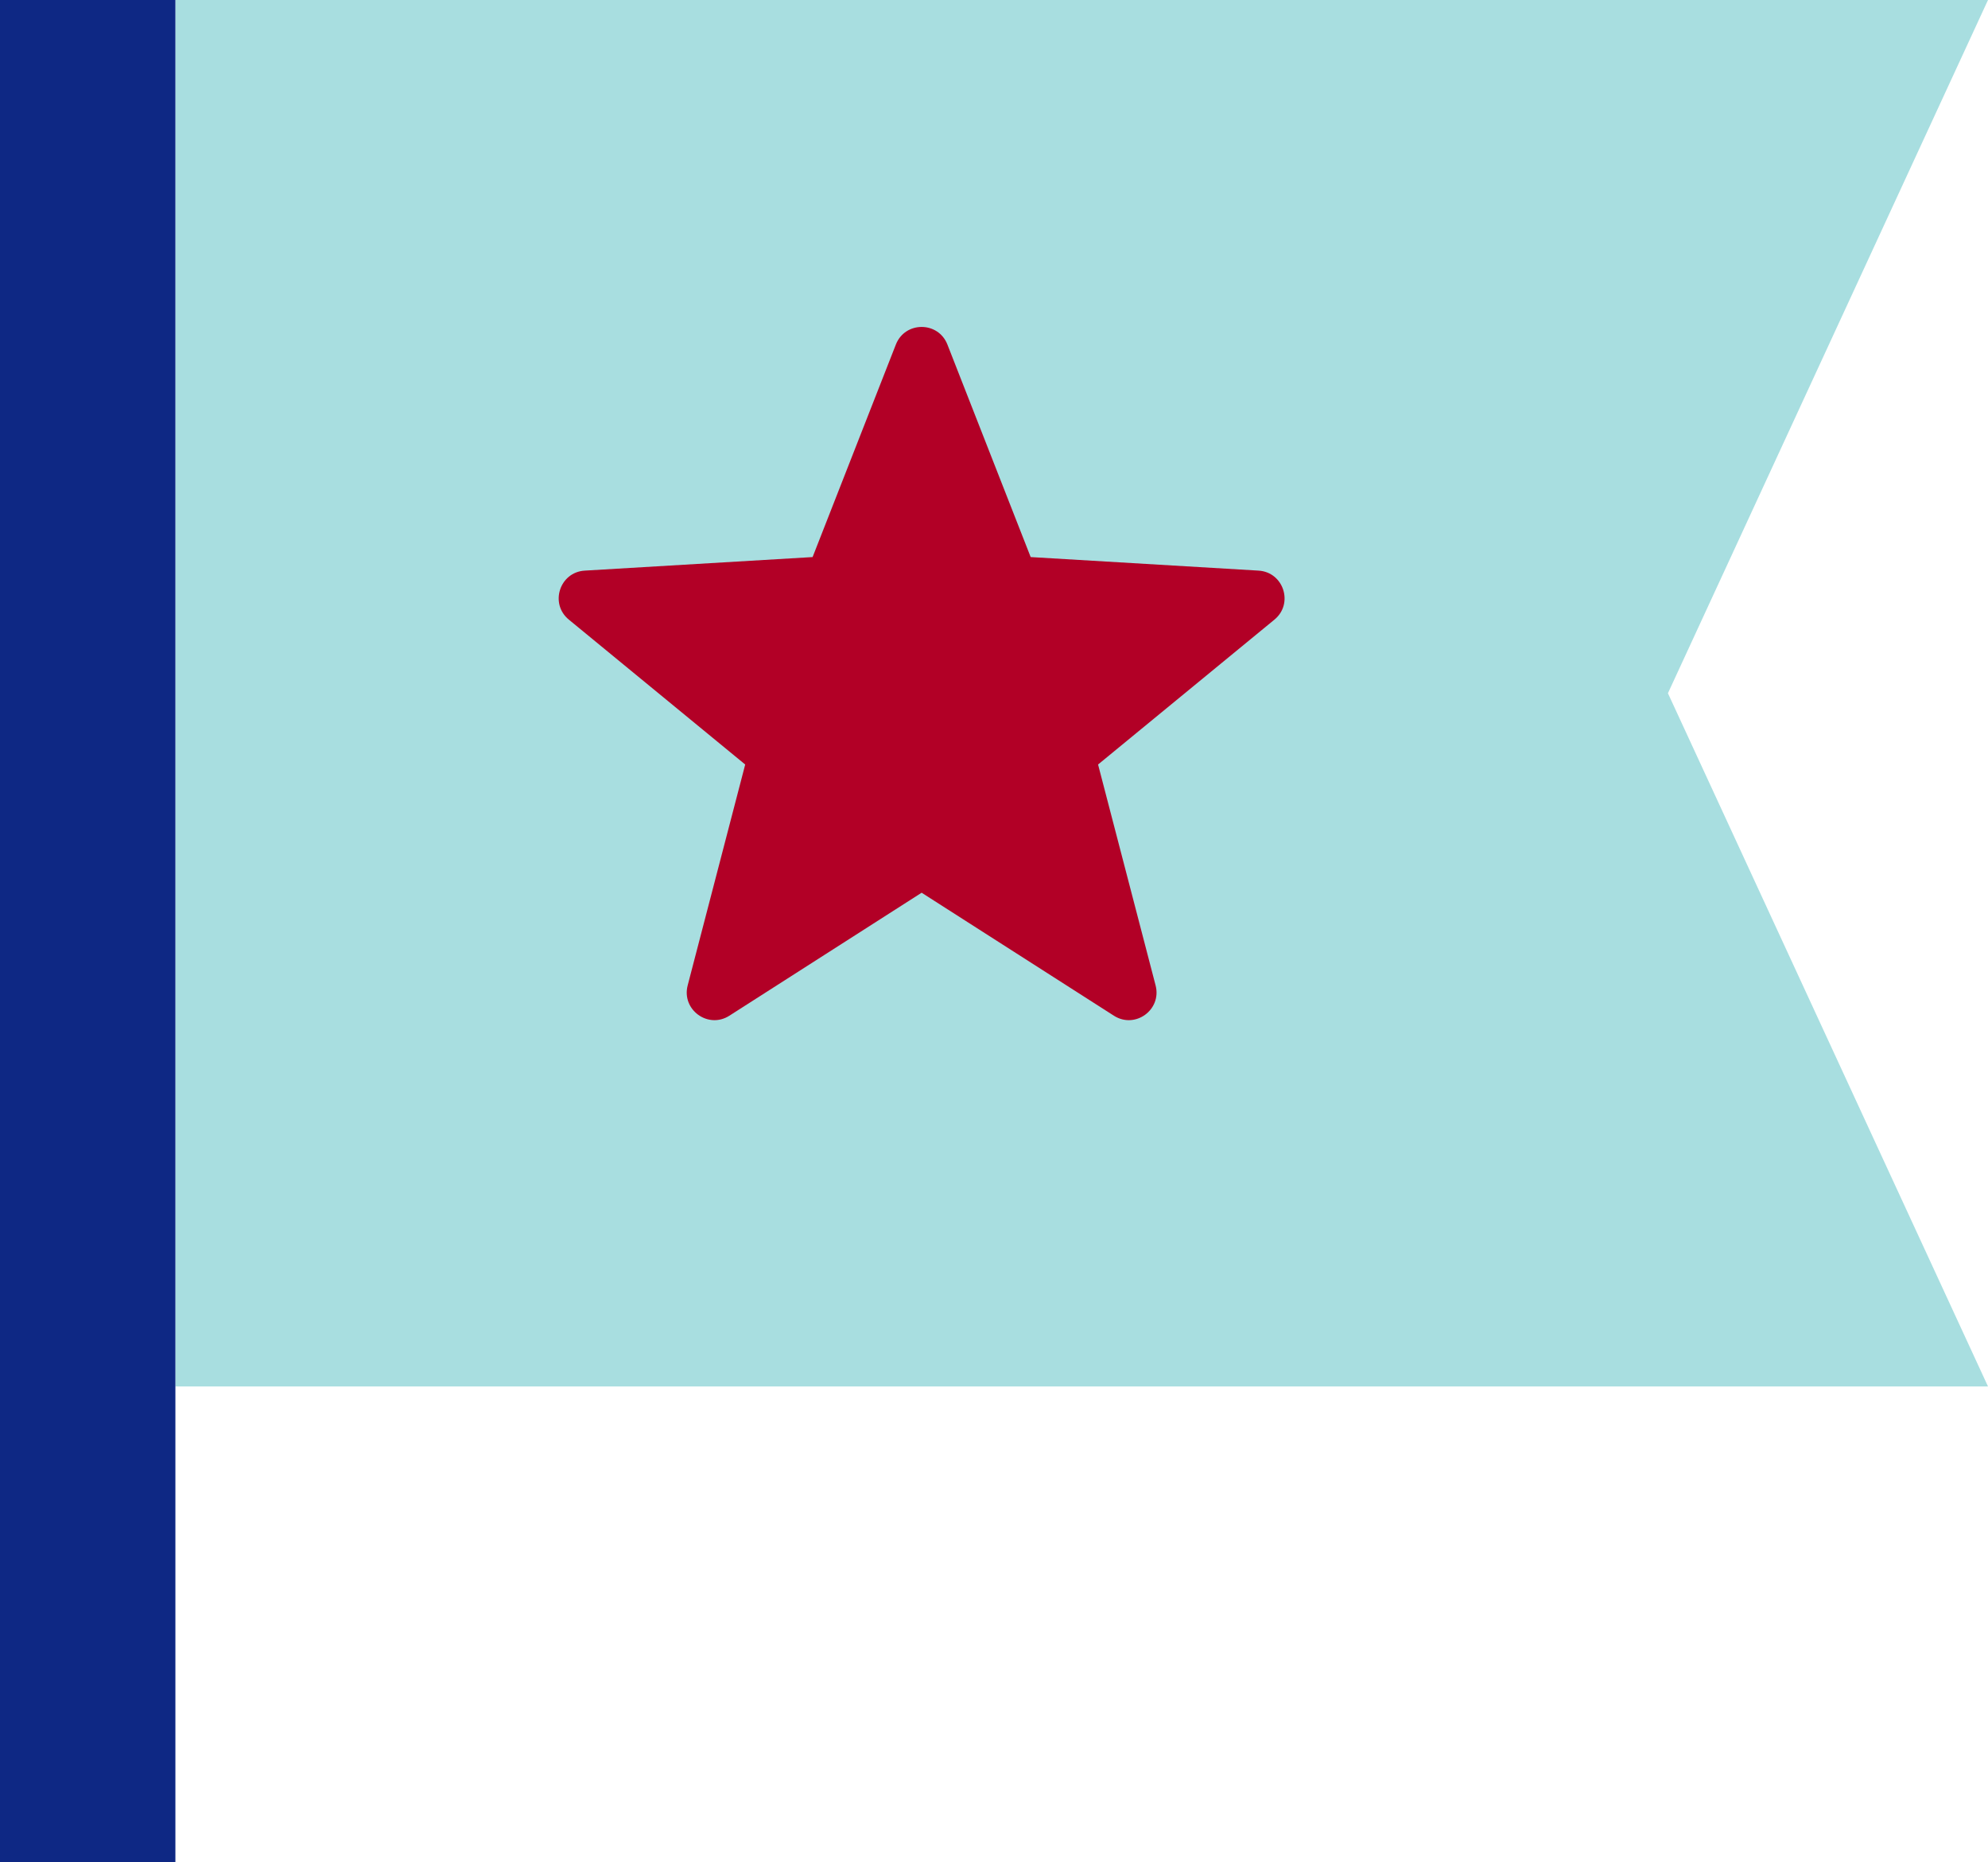
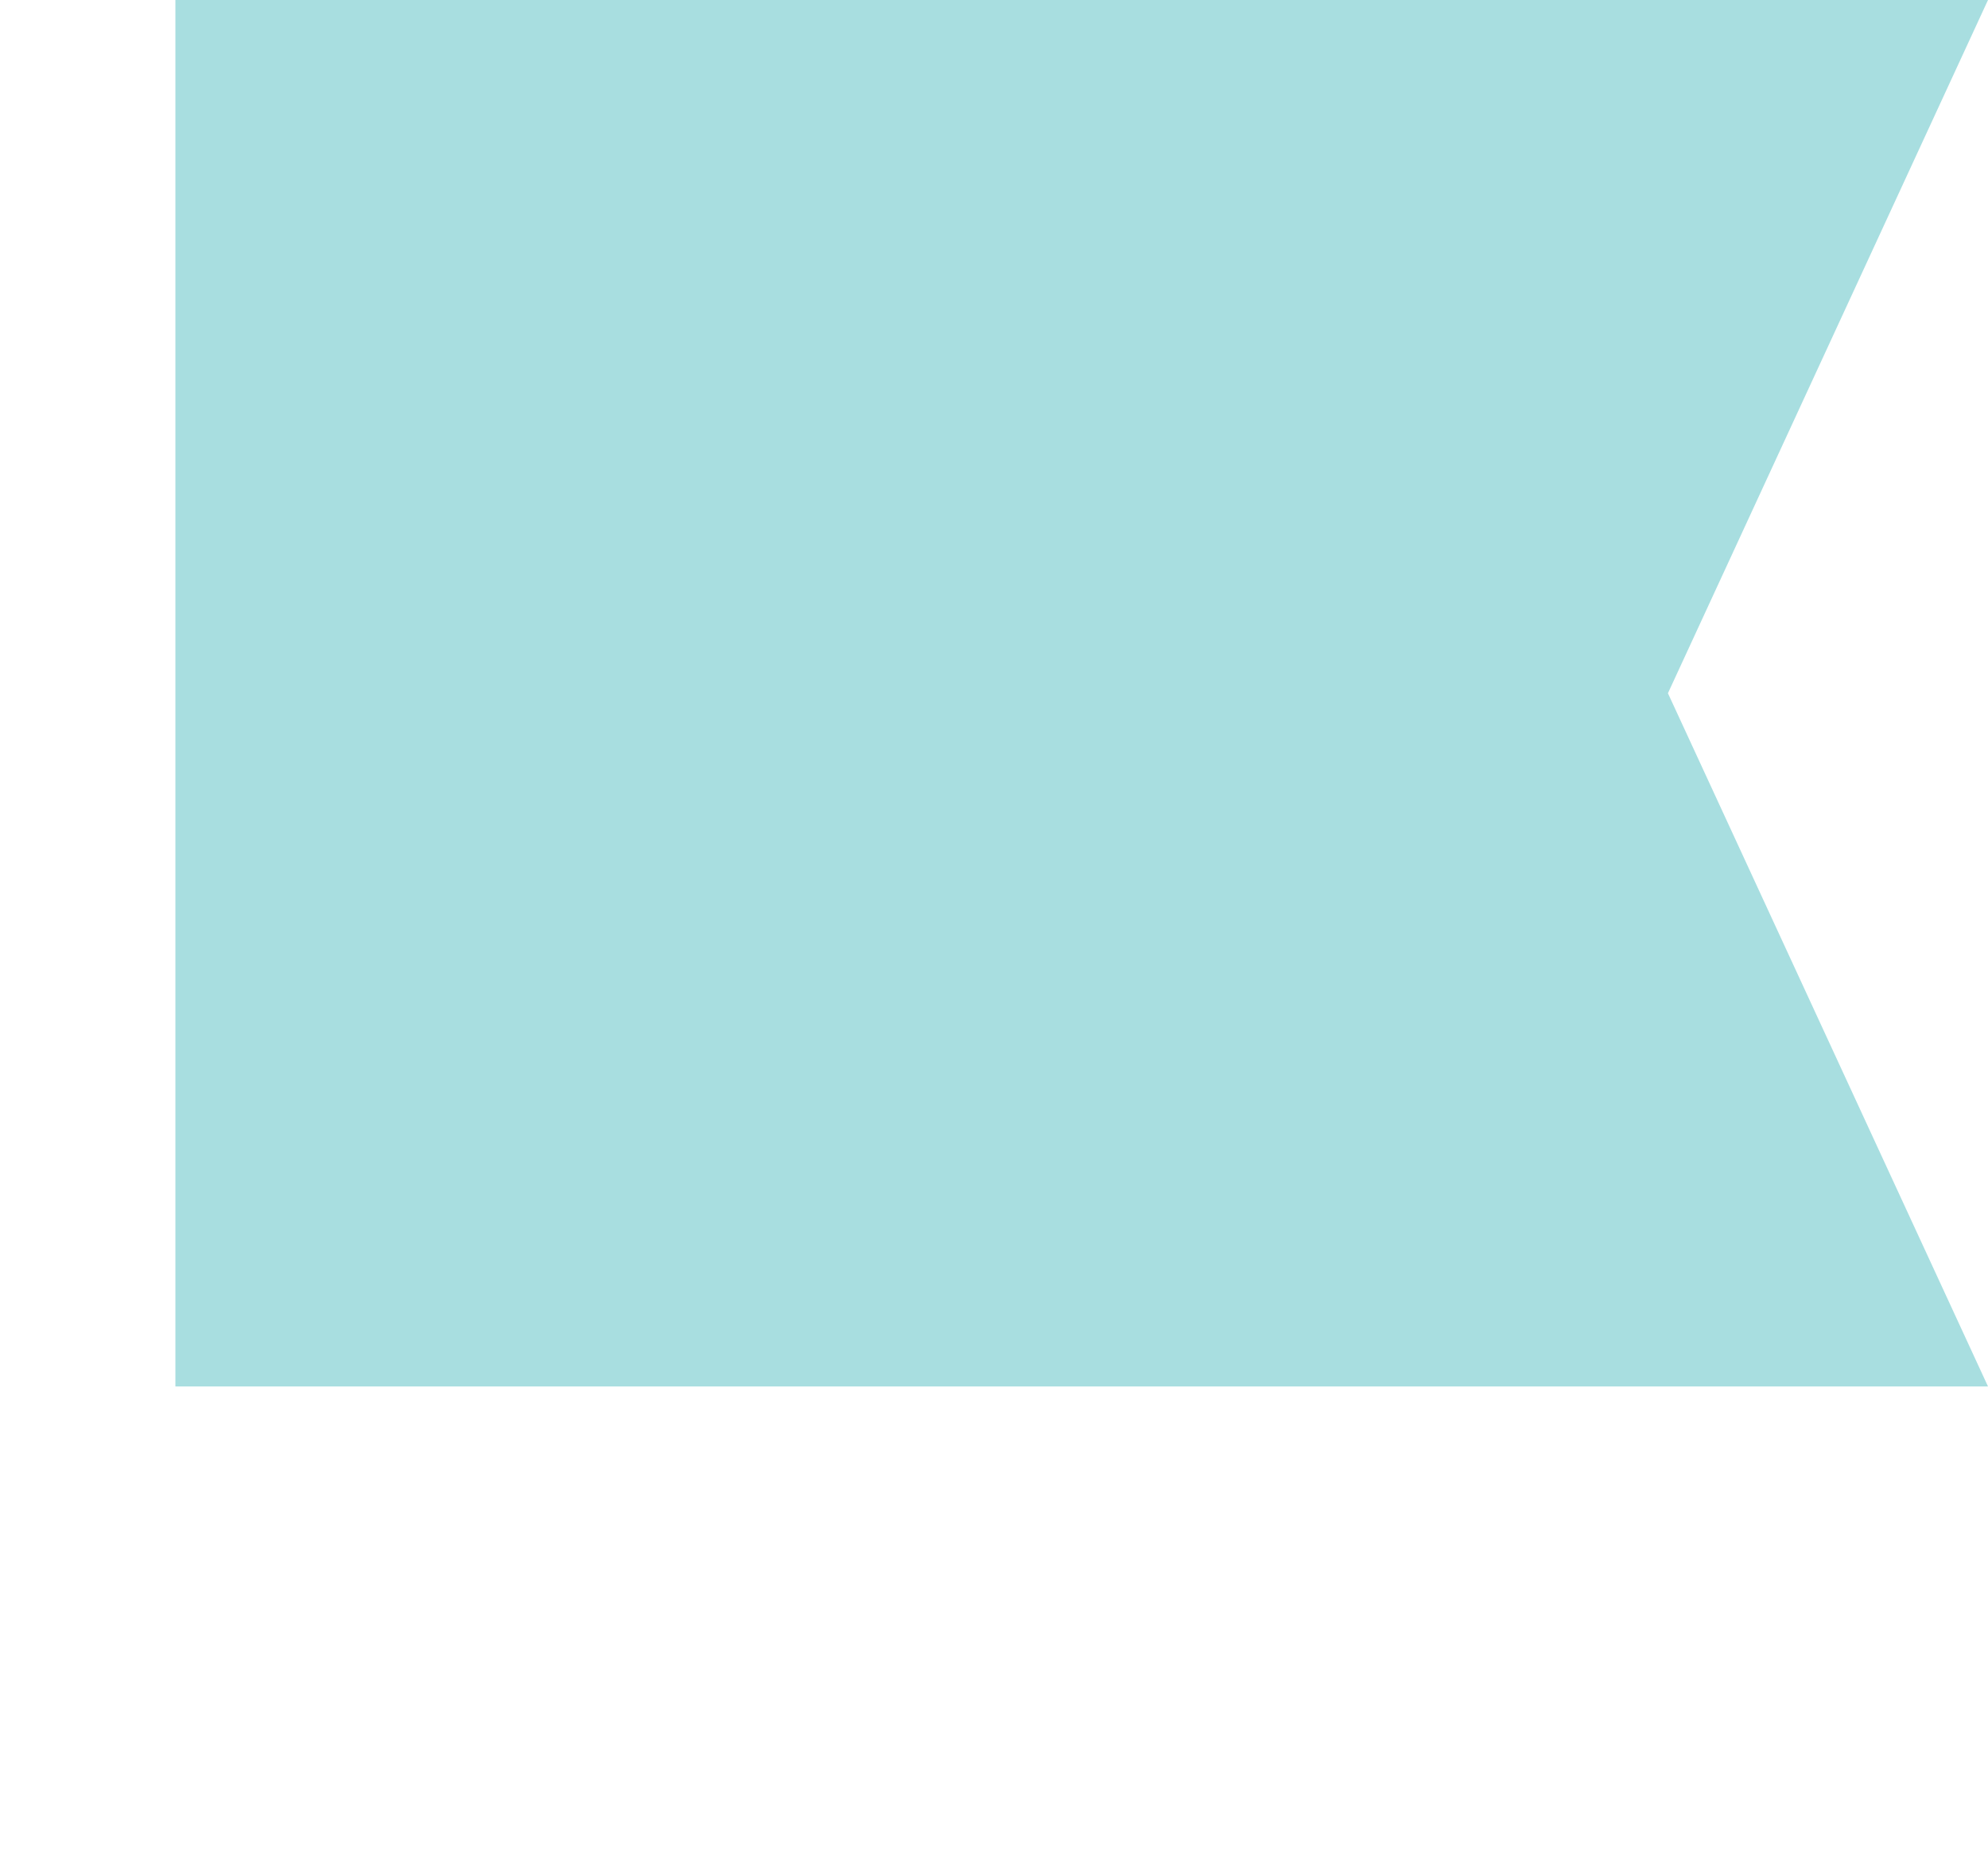
<svg xmlns="http://www.w3.org/2000/svg" id="_レイヤー_1" data-name="レイヤー_1" version="1.1" viewBox="0 0 80 74.92">
  <defs>
    <style>
      .st0 {
        fill: #b20026;
      }

      .st1 {
        fill: #a8dee0;
      }

      .st2 {
        fill: #0e2884;
      }
    </style>
  </defs>
  <g>
    <polygon class="st1" points="80 55.78 7.058 55.78 7.058 0 80 0 67.12 27.89 80 55.78" />
-     <path class="st0" d="M38.125,13.861l3.351,8.551,9.168.545c1.011.06,1.423,1.329.641,1.972l-7.097,5.829,2.315,8.887c.255.98-.824,1.765-1.678,1.219l-7.737-4.948-7.737,4.948c-.853.546-1.933-.239-1.678-1.219l2.315-8.887-7.097-5.829c-.783-.643-.37-1.912.641-1.972l9.168-.545,3.351-8.551c.37-.943,1.704-.943,2.074,0Z" />
  </g>
-   <rect class="st2" width="7.058" height="74.92" />
</svg>